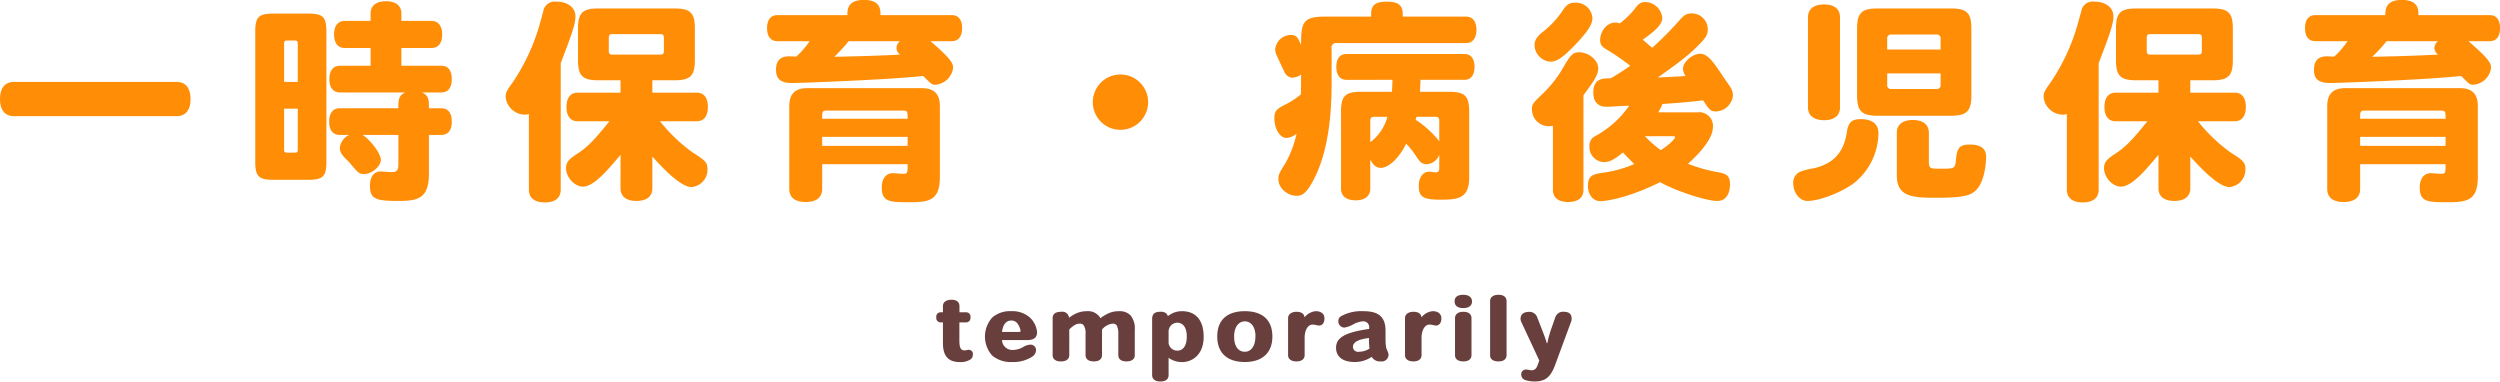
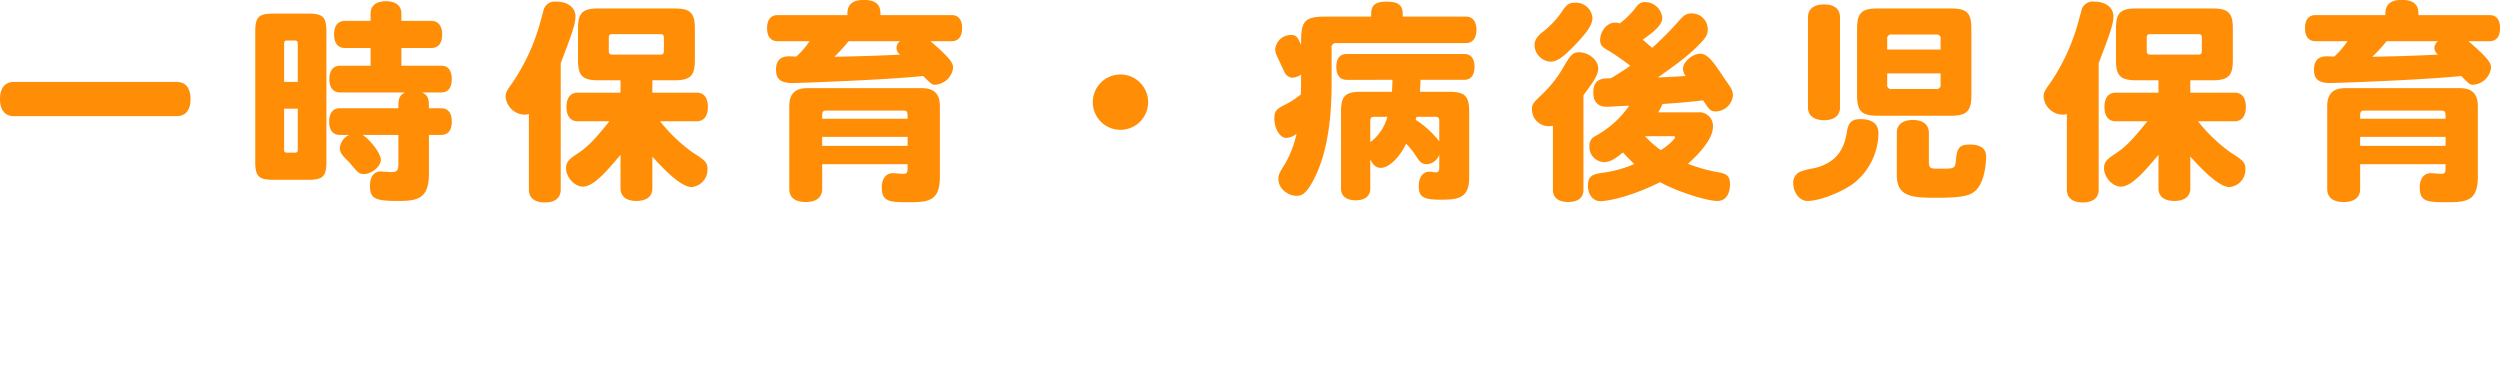
<svg xmlns="http://www.w3.org/2000/svg" id="title.svg" width="585.19" height="89.312" viewBox="0 0 585.19 89.312">
  <defs>
    <style>
      .cls-1 {
        fill: #683f3d;
      }

      .cls-1, .cls-2 {
        fill-rule: evenodd;
      }

      .cls-2 {
        fill: #ff8d06;
      }
    </style>
  </defs>
-   <path id="temporarily" class="cls-1" d="M834.471,408.062a0.964,0.964,0,0,0-.964-1.12c-0.381,0-.522.14-1.023,0.14-0.783,0-1.165-.56-1.165-2.239v-4.319h1.626a1.025,1.025,0,0,0,.964-1.2,0.99,0.99,0,0,0-.964-1.16h-1.606v-1.44c0-.959-0.682-1.5-1.866-1.5s-2.007.52-2.007,1.5v1.44h-0.583a0.989,0.989,0,0,0-.963,1.16,1.024,1.024,0,0,0,.963,1.2h0.583v4.859c0,3.618,1.846,4.438,4.034,4.438a4.3,4.3,0,0,0,2.409-.62A1.313,1.313,0,0,0,834.471,408.062Zm15.037-5.279a5.444,5.444,0,0,0-1.626-3.338,6.1,6.1,0,0,0-4.335-1.54,6.406,6.406,0,0,0-4.517,1.46,6.679,6.679,0,0,0-.04,8.917,6.749,6.749,0,0,0,4.657,1.519,8.147,8.147,0,0,0,4.677-1.219,1.862,1.862,0,0,0,.923-1.48,1.249,1.249,0,0,0-1.385-1.359,3.648,3.648,0,0,0-1.786.659,5.171,5.171,0,0,1-2.389.58,2.4,2.4,0,0,1-2.388-2.319h5.941C848.665,404.663,849.508,404.143,849.508,402.783Zm-3.874-.259c0,0.16-.1.239-0.321,0.239H841.3c0.24-2,1.164-2.679,2.208-2.679a1.769,1.769,0,0,1,1.324.6,4.1,4.1,0,0,1,.823,1.84h-0.02Zm26.741,5.658v-5.858a4.845,4.845,0,0,0-1-3.459,3.594,3.594,0,0,0-2.71-.96,5.958,5.958,0,0,0-2.369.46,9.166,9.166,0,0,0-1.927,1.16h-0.04a3.348,3.348,0,0,0-3.211-1.62,6.132,6.132,0,0,0-2.228.42,8.137,8.137,0,0,0-1.867,1.1h-0.04a1.554,1.554,0,0,0-1.827-1.38c-1.3,0-2.007.48-2.007,1.48v8.657c0,0.959.723,1.479,1.947,1.479s1.947-.52,1.947-1.479V402.2a5.719,5.719,0,0,1,1.224-1.02,2.379,2.379,0,0,1,1.285-.36,1.028,1.028,0,0,1,.9.44,3.533,3.533,0,0,1,.4,2.039v4.879c0,0.959.722,1.479,1.947,1.479,1.2,0,1.907-.52,1.907-1.479V402.2a3.728,3.728,0,0,1,2.489-1.38,1.154,1.154,0,0,1,.963.42,4.431,4.431,0,0,1,.361,2.079v4.859c0,0.959.683,1.479,1.907,1.479S872.375,409.141,872.375,408.182ZM888.5,403.9c0-3.339-1.4-6-5.119-6a5.266,5.266,0,0,0-3.251,1.16,1.744,1.744,0,0,0-.442-0.68,1.937,1.937,0,0,0-1.285-.34c-1.4,0-1.967.5-1.967,1.759V412.84c0,0.98.7,1.52,1.927,1.52s1.927-.5,1.927-1.5v-4.039a5.344,5.344,0,0,0,3.171,1C885.63,409.821,888.5,408.282,888.5,403.9Zm-3.955-.08c0,2.6-1.184,3.319-2.187,3.319a2.024,2.024,0,0,1-2.068-1.779v-2.739a2.061,2.061,0,0,1,2.047-2.02C883.523,400.6,884.546,401.544,884.546,403.823Zm20.037,0.04v-0.02c0-4.118-2.589-5.938-6.443-5.938-3.874,0-6.463,1.82-6.463,5.938,0,3.479,1.967,5.958,6.463,5.958C902.4,409.8,904.583,407.462,904.583,403.863Zm-3.974-.02c0,2.4-1.144,3.559-2.449,3.559h-0.02c-1.345,0-2.509-1-2.509-3.559,0-2.5,1.265-3.559,2.509-3.559,1.225,0,2.489,1,2.489,3.559h-0.02Zm16.163-4.258c0-1.04-.763-1.68-2.047-1.68a3.823,3.823,0,0,0-2.61,1.44c-0.08-.82-0.742-1.3-1.866-1.3s-1.987.54-1.987,1.48v8.657c0,0.979.782,1.479,1.967,1.479,1.164,0,1.907-.52,1.907-1.479v-4.019c0-2.159,1-3.119,1.786-3.119,0.883,0,1,.22,1.606.22C916.009,401.264,916.772,400.924,916.772,399.585Zm15,8.437a3.77,3.77,0,0,0-.342-1.02c-0.3-.66-0.361-1.16-0.361-3.279v-1.239c0-3.659-2.087-4.579-5.3-4.579a9.7,9.7,0,0,0-5.038,1.14,1.273,1.273,0,0,0-.7,1.079,1.454,1.454,0,0,0,1.426,1.62,6.437,6.437,0,0,0,2.007-.72,5.429,5.429,0,0,1,2.288-.74,1.356,1.356,0,0,1,1.485,1.54v0.24c-5.981.839-7.747,2.179-7.747,4.438,0,2.08,1.625,3.3,4.315,3.3a6.926,6.926,0,0,0,4.014-1.2h0.021a2.19,2.19,0,0,0,2.067,1.059A1.6,1.6,0,0,0,931.77,408.022Zm-4.456-1.36a4.59,4.59,0,0,1-2.449.74,1.19,1.19,0,0,1-1.425-1.14c0-.979.983-1.739,3.753-2.079A18.284,18.284,0,0,0,927.314,406.662Zm16.825-7.077c0-1.04-.763-1.68-2.047-1.68a3.823,3.823,0,0,0-2.61,1.44c-0.08-.82-0.742-1.3-1.866-1.3s-1.987.54-1.987,1.48v8.657c0,0.979.782,1.479,1.967,1.479,1.164,0,1.906-.52,1.906-1.479v-4.019c0-2.159,1-3.119,1.787-3.119,0.883,0,1,.22,1.606.22C943.376,401.264,944.139,400.924,944.139,399.585Zm7.169-3.939c0-1.04-.823-1.58-2.067-1.58s-2.007.5-2.007,1.54c0,1.02.763,1.579,2.007,1.579S951.308,396.666,951.308,395.646Zm-0.12,12.536v-8.637c0-.96-0.7-1.5-1.887-1.5s-1.967.52-1.967,1.5V408.2c0,0.979.783,1.459,1.967,1.459C950.465,409.661,951.188,409.141,951.188,408.182Zm8.212,0V395.566c0-.96-0.7-1.5-1.887-1.5-1.2,0-1.967.52-1.967,1.5V408.2c0,0.979.763,1.459,1.967,1.459C958.677,409.661,959.4,409.141,959.4,408.182Zm15.237-8.5c0-1.4-.983-1.64-1.907-1.64a1.891,1.891,0,0,0-1.927,1.32l-0.9,2.559a25.057,25.057,0,0,0-.963,3.479h-0.121c-0.341-1.22-.863-2.48-1.284-3.579l-0.984-2.539a1.907,1.907,0,0,0-1.826-1.22c-1.3,0-2.048.56-2.048,1.62a1.579,1.579,0,0,0,.141.679l4.235,9.077-0.281.82c-0.241.68-.542,1.48-1.485,1.48-0.422,0-.9-0.16-1.205-0.16a1.1,1.1,0,0,0-1.244,1.259,1.355,1.355,0,0,0,1.024,1.22,6.87,6.87,0,0,0,2.067.3c2.489,0,3.753-.92,4.857-3.919l3.734-10.117A1.9,1.9,0,0,0,974.637,399.685Z" transform="translate(-606.75 -325.063)" />
  <path id="一時保育_病後児保育" data-name="一時保育・病後児保育" class="cls-2" d="M648.153,352.249c2.05,0,3.2-1.45,3.2-4s-1.15-4-3.2-4h-38.2c-2.05,0-3.2,1.45-3.2,4s1.15,4,3.2,4h38.2Zm25.1-8v-8.9c0-.65.15-0.8,0.8-0.8h1.6c0.65,0,.8.15,0.8,0.8v8.9h-3.2Zm3.2,15.751c0,0.65-.15.8-0.8,0.8h-1.6c-0.65,0-.8-0.15-0.8-0.8v-9.5h3.2V360Zm-9.951,2.95c0,3.4.8,4.2,4.2,4.2h8.251c3.4,0,4.2-.8,4.2-4.2v-30.5c0-3.4-.8-4.2-4.2-4.2H670.7c-3.4,0-4.2.8-4.2,4.2v30.5Zm33.5-6.3V363.4c0,1.55-.3,1.95-1.65,1.95-0.35,0-2.15-.15-2.55-0.15-1.5,0-2.45,1.25-2.45,3.3,0,3,1.1,3.6,6.45,3.6,4.55,0,7.351-.4,7.351-6.35v-9.1H710c1.65,0,2.5-1.1,2.5-3.1,0-2.05-.85-3.15-2.5-3.15h-2.85c0-1.9,0-3-1.65-3.7h4.55c1.6,0,2.45-1.1,2.45-3.1,0-2.051-.85-3.151-2.45-3.151H700.7V336.3h7c1.65,0,2.55-1.1,2.55-3.2,0-2-.95-3.15-2.55-3.15h-7V328.2c0-1.8-1.3-2.851-3.6-2.851s-3.6,1.05-3.6,2.851v1.75h-6c-1.65,0-2.55,1.15-2.55,3.15,0,2.05.9,3.2,2.55,3.2h6v4.15h-7.151c-1.6,0-2.5,1.1-2.5,3.151,0,2,.9,3.1,2.5,3.1h15.3c-1.65.7-1.65,1.8-1.65,3.7H686.3c-1.6,0-2.5,1.1-2.5,3.15,0,2,.9,3.1,2.5,3.1h2.2a3.647,3.647,0,0,0-2.2,3.1c0,0.851.45,1.6,1.65,2.751A9.547,9.547,0,0,1,689,363.65c1.65,1.95,1.9,2.15,2.95,2.15,1.85,0,3.95-1.8,3.95-3.35,0-1.35-2.3-4.5-4.25-5.8H700Zm61.1-23.6c0.9,0,1.05.15,1.05,1.05v2.7c0,0.9-.15,1.05-1.05,1.05h-10.75c-0.95,0-1.1-.15-1.1-1.05v-2.7c0-.9.15-1.05,1.1-1.05H761.1Zm-9.1,36.1c0,1.9,1.35,2.95,3.7,2.95,2.4,0,3.75-1.05,3.75-2.95V361.7c4.3,4.85,7.351,7.15,9.151,7.15a4.089,4.089,0,0,0,3.75-4.2c0-1.5-.5-2.05-3.4-3.85a37.353,37.353,0,0,1-7.7-7.351H769.8c1.7,0,2.65-1.2,2.65-3.35,0-2.2-.95-3.35-2.65-3.35H759.452v-2.9h5.25c3.651,0,4.7-1.051,4.7-4.7V331.7c0-3.6-1.05-4.65-4.7-4.65H746.751c-3.65,0-4.7,1.05-4.7,4.65v7.45c0,3.65,1.05,4.7,4.7,4.7H752v2.9H742c-1.7,0-2.65,1.2-2.65,3.35s0.95,3.35,2.65,3.35h7.4c-3.651,4.55-5.251,6.15-7.751,7.751-1.9,1.25-2.4,1.95-2.4,3.25,0,2.1,2,4.3,3.95,4.3,2.5,0,5.651-3.7,8.8-7.45v7.85Zm-21.452.3c0,1.95,1.35,3,3.751,3,2.35,0,3.7-1.05,3.7-3v-29.6c2.4-6.3,3.45-9.05,3.45-10.95,0-2.051-1.8-3.451-4.45-3.451a2.731,2.731,0,0,0-3.1,2.351c-0.25.85-.65,2.35-0.95,3.4a47.186,47.186,0,0,1-6.4,13.451c-1.1,1.45-1.45,2.2-1.45,3a4.575,4.575,0,0,0,4.5,4.25,3.14,3.14,0,0,0,.95-0.15v17.7ZM799.2,359.2v-2.1h20v2.1h-20Zm0-6.35c0-1.6,0-1.9,1.1-1.9h17.8c1.1,0,1.1.3,1.1,1.9h-20Zm27.552-2.95c0-2.85-1.35-4.2-4.2-4.2H795.7c-2.85,0-4.2,1.35-4.2,4.2v19.4c0,2,1.351,3.05,3.851,3.05s3.85-1.1,3.85-3.05v-5.8h20c0,2,0,2.25-1.1,2.25-0.35,0-1.95-.15-2.35-0.15-1.6,0-2.6,1.25-2.6,3.35,0,3.45,1.95,3.45,6.75,3.45,4.65,0,6.9-.65,6.851-6.15V349.9Zm-9.3-15.2a1.994,1.994,0,0,0-.85,1.6,1.91,1.91,0,0,0,.85,1.55c-5,.25-9.751.4-15.4,0.5a38.644,38.644,0,0,0,3.35-3.65h12.051Zm-28.7-6.1c-1.6,0-2.45,1.1-2.45,3.05s0.85,3.05,2.45,3.05h7.5a19.341,19.341,0,0,1-3.1,3.6c-0.65,0-1.2-.05-1.7-0.05-2.1,0-3.05,1.05-3.05,3.15,0,2.2,1.1,3.1,3.851,3.1,1.1,0,21.651-.7,30.6-1.651,2,2,2.05,2.051,2.851,2.051a4.535,4.535,0,0,0,4.15-4c0-1.15-.85-2.35-5.3-6.2h5c1.55,0,2.4-1.1,2.4-3.05s-0.85-3.05-2.4-3.05h-16.7c0-1.3,0-3.551-3.9-3.551-3.851,0-3.851,2.351-3.851,3.551H788.75ZM869,342.5a6.476,6.476,0,1,0,6.5,6.5A6.478,6.478,0,0,0,869,342.5Zm74.65,21.752c0,0.85-.2,1.15-0.8,1.15-0.45,0-1.1-.15-1.55-0.15-1.5,0-2.45,1.35-2.45,3.35,0,2.55,1.05,3.2,5.05,3.2,3.9,0,6.751-.15,6.751-5.15V351.2c0-3.65-1-4.65-4.65-4.65h-6.851c0-.75.1-1.8,0.1-2.8H949.5c1.55,0,2.4-1.1,2.4-3.051,0-1.9-.85-3-2.4-3H921.951c-1.55,0-2.4,1.1-2.4,3,0,1.95.85,3.051,2.4,3.051H932.7c-0.05,1.05-.05,2.05-0.15,2.8H925.3c-3.65,0-4.65,1-4.65,4.65v18c0,1.75,1.25,2.75,3.45,2.75,2.15,0,3.4-1,3.4-2.75v-6.85c0.6,1.35,1.4,2,2.451,2,1.9,0,4.3-2.3,5.95-5.651a19.081,19.081,0,0,1,2.25,2.8c1.05,1.65,1.5,2,2.7,2a3.414,3.414,0,0,0,2.8-2.2v2.95ZM942.6,352.4c0.85,0,1.05.2,1.05,1.05v4.7a21.863,21.863,0,0,0-5.55-5.05,2.866,2.866,0,0,0,.2-0.7h4.3Zm-15.1,1.05c0-.85.2-1.05,1.1-1.05h2.9a10.936,10.936,0,0,1-4,5.95v-4.9Zm-10.65-24.5c-5.251,0-5.551,1.55-5.551,6.65-0.8-1.95-1.2-2.35-2.4-2.35a3.692,3.692,0,0,0-3.65,3.3,3.529,3.529,0,0,0,.3,1.4c0.5,1.1,1.25,2.65,1.85,3.95a2.2,2.2,0,0,0,1.8,1.35,3.708,3.708,0,0,0,2.1-.75c0,1.7,0,3.351-.05,4.651a18.6,18.6,0,0,1-3.45,2.3c-2.3,1.1-2.75,1.65-2.75,3.3,0,2.45,1.3,4.6,2.8,4.6a4.119,4.119,0,0,0,2.4-1,24.44,24.44,0,0,1-2.7,7.051c-1.4,2.2-1.55,2.55-1.55,3.65,0,2,2.05,3.85,4.3,3.85,1.35,0,2.251-.8,3.551-3.05,4.6-8.051,4.6-19.551,4.6-24.351v-7.051a1.043,1.043,0,0,1,1.2-1.3H949.9c1.55,0,2.45-1.15,2.45-3.1s-0.9-3.1-2.45-3.1H935.1c0-1.8,0-3.5-3.75-3.5-3.651,0-3.651,1.651-3.651,3.5h-10.85Zm81.5,28c0.35,0,.5.05,0.5,0.2,0,0.5-1.85,2.15-3.35,3.051a23.816,23.816,0,0,1-3.7-3.251h6.55Zm-3.45-5.6a11.784,11.784,0,0,0,1-1.95c3.3-.2,6.648-0.5,9.5-0.85,1.55,2.3,1.75,2.6,3.05,2.6a4.15,4.15,0,0,0,3.95-3.8,3.864,3.864,0,0,0-.5-1.7c-0.5-.85-1.3-1.85-2.3-3.4-1.65-2.45-3.1-4.6-4.85-4.6-1.85,0-4.05,1.9-4.05,3.5a3.161,3.161,0,0,0,.6,1.7c-2.148.15-4.4,0.25-6.5,0.35,6.1-4.25,8.1-6.05,10.1-8.15,1.2-1.25,1.6-2,1.6-3.1a3.735,3.735,0,0,0-3.7-3.75c-1.25,0-1.85.35-3.048,1.75a81.057,81.057,0,0,1-6.25,6.3c-0.75-.6-1.5-1.3-2.25-1.9,3.35-2.3,4.6-3.75,4.6-5.1a4.072,4.072,0,0,0-4-3.7c-1,0-1.5.3-2.5,1.651a20.2,20.2,0,0,1-3.451,3.35,2.85,2.85,0,0,0-1.1-.2c-1.85,0-3.5,1.95-3.5,4.15,0,1.05.45,1.6,2.1,2.5a56.82,56.82,0,0,1,4.95,3.45,52.633,52.633,0,0,1-4.6,2.95c-1.85,0-4.05,0-4.05,3.351,0,2.1,1.1,3.3,3,3.3,1.35,0,3.55-.2,5.4-0.25a22.876,22.876,0,0,1-8,7.15,2.4,2.4,0,0,0-1.3,2.3,3.517,3.517,0,0,0,3.35,3.751c1.35,0,2.35-.5,4.5-2.25,1.25,1.35,2.1,2.2,2.651,2.7a27.225,27.225,0,0,1-7.4,2.05c-2.7.35-3.45,1-3.45,3.05,0,2.15,1.2,3.6,3,3.6,0.4,0,5.5-.3,13.9-4.45,3.6,2.05,10.748,4.4,13.4,4.4,1.85,0,2.95-1.5,2.95-3.9,0-1.75-.6-2.45-2.65-2.8a37.332,37.332,0,0,1-7.2-2c3.6-3.2,5.85-6.3,5.85-8.6a3.18,3.18,0,0,0-3.45-3.45H994.9ZM970.25,369.5c0,1.85,1.3,2.85,3.6,2.85,2.25,0,3.55-1,3.55-2.85V347.349c2.4-3.25,3.45-4.7,3.45-6.3,0-1.9-2.2-3.75-4.5-3.75-1.4,0-2,.6-3.7,3.6a27.768,27.768,0,0,1-5.151,6.451c-1.95,1.9-2.15,2.15-2.15,3.2a3.909,3.909,0,0,0,3.9,4.05,3.572,3.572,0,0,0,1-.1v15Zm5.151-43.8c-1.2,0-1.85.35-2.75,1.651a21.192,21.192,0,0,1-4.8,5.2c-1.4,1.15-1.9,2-1.9,3a3.985,3.985,0,0,0,3.7,3.95c1.6,0,3.1-1.1,6.151-4.3,2.7-2.9,3.7-4.5,3.7-5.95A3.872,3.872,0,0,0,975.4,325.7Zm66.049,21.752c0,3.6,1.1,4.7,4.7,4.7h17.35c3.6,0,4.7-1.1,4.7-4.7V331.7c0-3.6-1.1-4.65-4.7-4.65h-17.35c-3.6,0-4.7,1.05-4.7,4.65v15.751Zm7.05-10.8v-2.4a0.925,0.925,0,0,1,1.1-1.1h10.3a0.925,0.925,0,0,1,1.1,1.1v2.4h-12.5ZM1061,344.8a0.925,0.925,0,0,1-1.1,1.1h-10.3a0.925,0.925,0,0,1-1.1-1.1v-2.551H1061V344.8Zm-14.55,11.5c0-2.2-1.4-3.35-4.2-3.35-2.05,0-2.85.75-3.2,3.05-0.7,4.751-3.15,7.4-7.75,8.451a15.626,15.626,0,0,0-3.15.8,2.742,2.742,0,0,0-1.65,2.6c0,2.35,1.5,4.25,3.35,4.25,2.8,0,8.05-2.05,10.9-4.2A15.2,15.2,0,0,0,1046.45,356.3Zm-16.5-6.1c0,1.9,1.4,3,3.8,3,2.35,0,3.7-1.1,3.7-3V329.1c0-1.95-1.35-3-3.75-3s-3.75,1.1-3.75,3v21.1Zm20.8,15.9c0,5.25,3.95,5.25,9.75,5.25,6.7,0,7.7-.85,8.6-1.6,2.4-2.1,2.55-7.2,2.55-8.05,0-1.85-1.3-2.8-3.75-2.8-2.4,0-3.05.7-3.3,3.5-0.2,2.15-.25,2.15-3.75,2.15-2.3,0-2.6,0-2.6-1.8v-6.6c0-1.9-1.35-3-3.75-3s-3.75,1.1-3.75,3V366.1Zm70.35-33.052c0.9,0,1.05.15,1.05,1.05v2.7c0,0.9-.15,1.05-1.05,1.05h-10.75c-0.95,0-1.1-.15-1.1-1.05v-2.7c0-.9.15-1.05,1.1-1.05h10.75Zm-9.1,36.1c0,1.9,1.35,2.95,3.7,2.95,2.4,0,3.75-1.05,3.75-2.95V361.7c4.3,4.85,7.35,7.15,9.15,7.15a4.089,4.089,0,0,0,3.75-4.2c0-1.5-.5-2.05-3.4-3.85a37.35,37.35,0,0,1-7.7-7.351h8.55c1.7,0,2.65-1.2,2.65-3.35,0-2.2-.95-3.35-2.65-3.35h-10.35v-2.9h5.25c3.65,0,4.7-1.051,4.7-4.7V331.7c0-3.6-1.05-4.65-4.7-4.65h-17.95c-3.65,0-4.7,1.05-4.7,4.65v7.45c0,3.65,1.05,4.7,4.7,4.7H1112v2.9h-10c-1.7,0-2.65,1.2-2.65,3.35s0.95,3.35,2.65,3.35h7.4c-3.65,4.55-5.25,6.15-7.75,7.751-1.9,1.25-2.4,1.95-2.4,3.25,0,2.1,2,4.3,3.95,4.3,2.5,0,5.65-3.7,8.8-7.45v7.85Zm-21.45.3c0,1.95,1.35,3,3.75,3,2.35,0,3.7-1.05,3.7-3v-29.6c2.4-6.3,3.45-9.05,3.45-10.95,0-2.051-1.8-3.451-4.45-3.451a2.731,2.731,0,0,0-3.1,2.351c-0.25.85-.65,2.35-0.95,3.4a47.157,47.157,0,0,1-6.4,13.451c-1.1,1.45-1.45,2.2-1.45,3a4.575,4.575,0,0,0,4.5,4.25,3.14,3.14,0,0,0,.95-0.15v17.7ZM1159.2,359.2v-2.1h20v2.1h-20Zm0-6.35c0-1.6,0-1.9,1.1-1.9h17.8c1.1,0,1.1.3,1.1,1.9h-20Zm27.55-2.95c0-2.85-1.35-4.2-4.2-4.2H1155.7c-2.85,0-4.2,1.35-4.2,4.2v19.4c0,2,1.35,3.05,3.85,3.05s3.85-1.1,3.85-3.05v-5.8h20c0,2,0,2.25-1.1,2.25-0.35,0-1.95-.15-2.35-0.15-1.6,0-2.6,1.25-2.6,3.35,0,3.45,1.95,3.45,6.75,3.45,4.65,0,6.9-.65,6.85-6.15V349.9Zm-9.3-15.2a1.994,1.994,0,0,0-.85,1.6,1.91,1.91,0,0,0,.85,1.55c-5,.25-9.75.4-15.4,0.5a38.644,38.644,0,0,0,3.35-3.65h12.05Zm-28.7-6.1c-1.6,0-2.45,1.1-2.45,3.05s0.85,3.05,2.45,3.05h7.5a19.341,19.341,0,0,1-3.1,3.6c-0.65,0-1.2-.05-1.7-0.05-2.1,0-3.05,1.05-3.05,3.15,0,2.2,1.1,3.1,3.85,3.1,1.1,0,21.65-.7,30.6-1.651,2,2,2.05,2.051,2.85,2.051a4.535,4.535,0,0,0,4.15-4c0-1.15-.85-2.35-5.3-6.2h5c1.55,0,2.4-1.1,2.4-3.05s-0.85-3.05-2.4-3.05h-16.7c0-1.3,0-3.551-3.9-3.551-3.85,0-3.85,2.351-3.85,3.551h-16.35Z" transform="translate(-606.75 -325.063)" />
</svg>